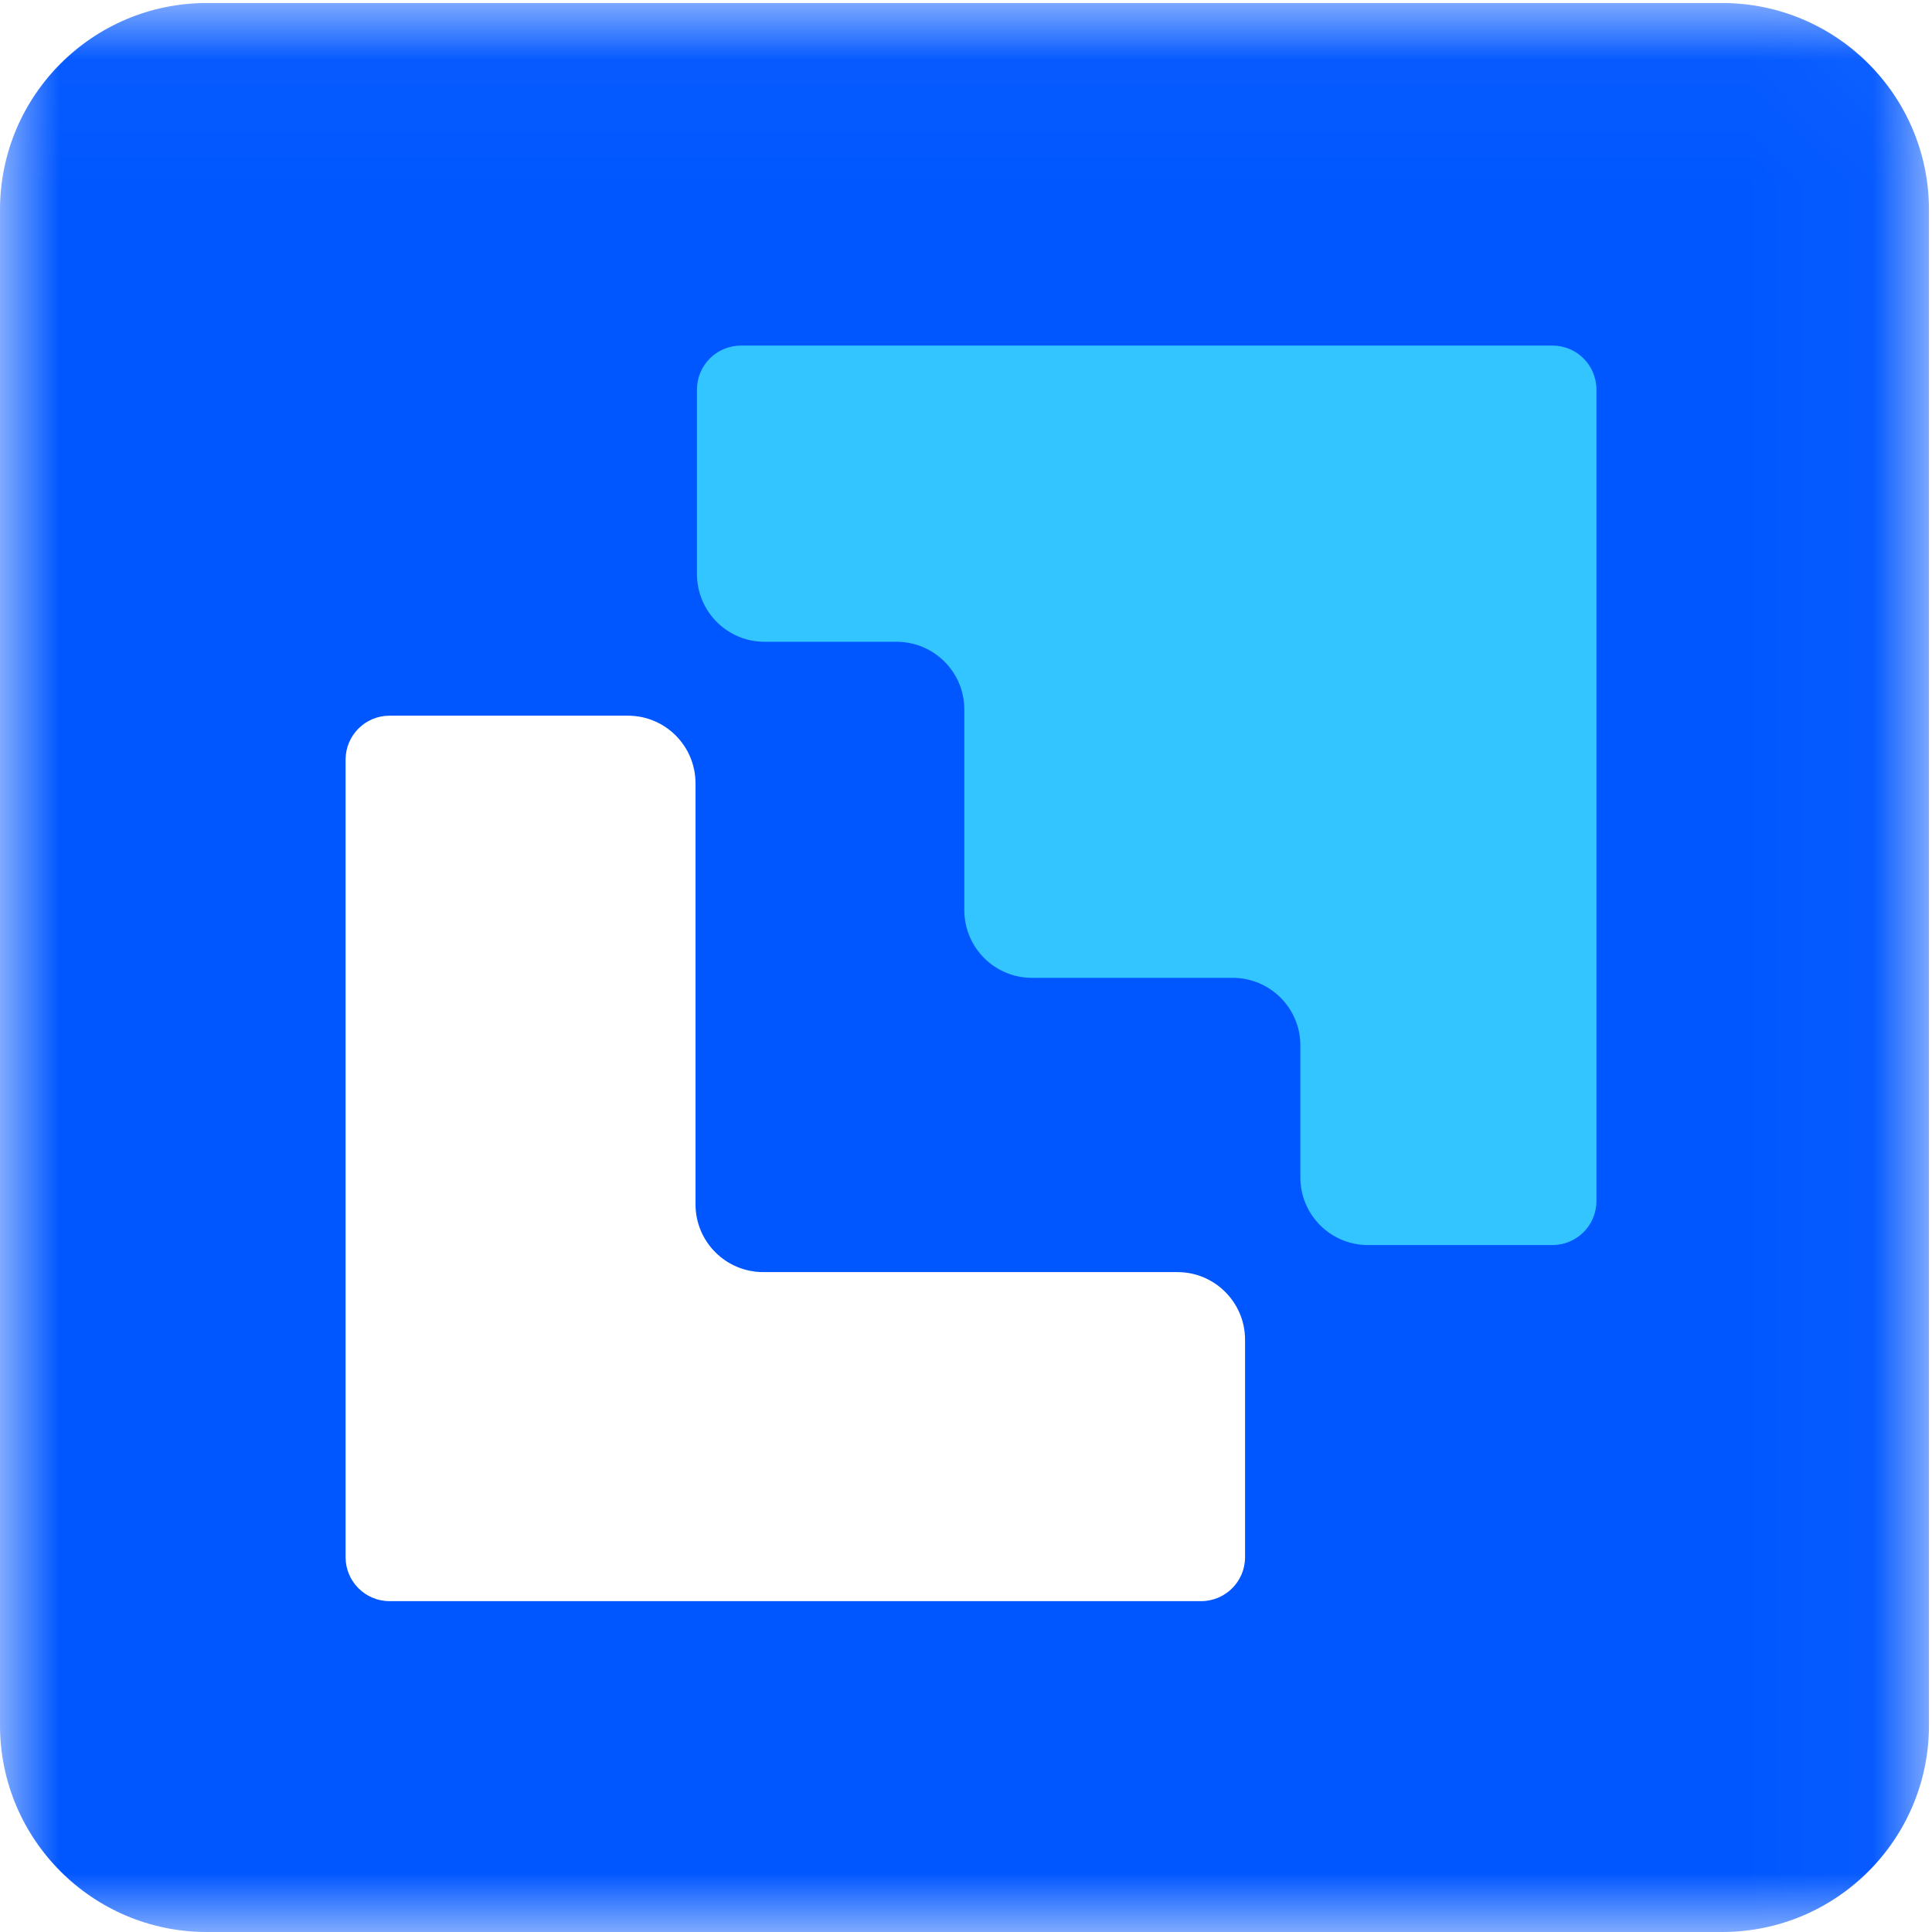
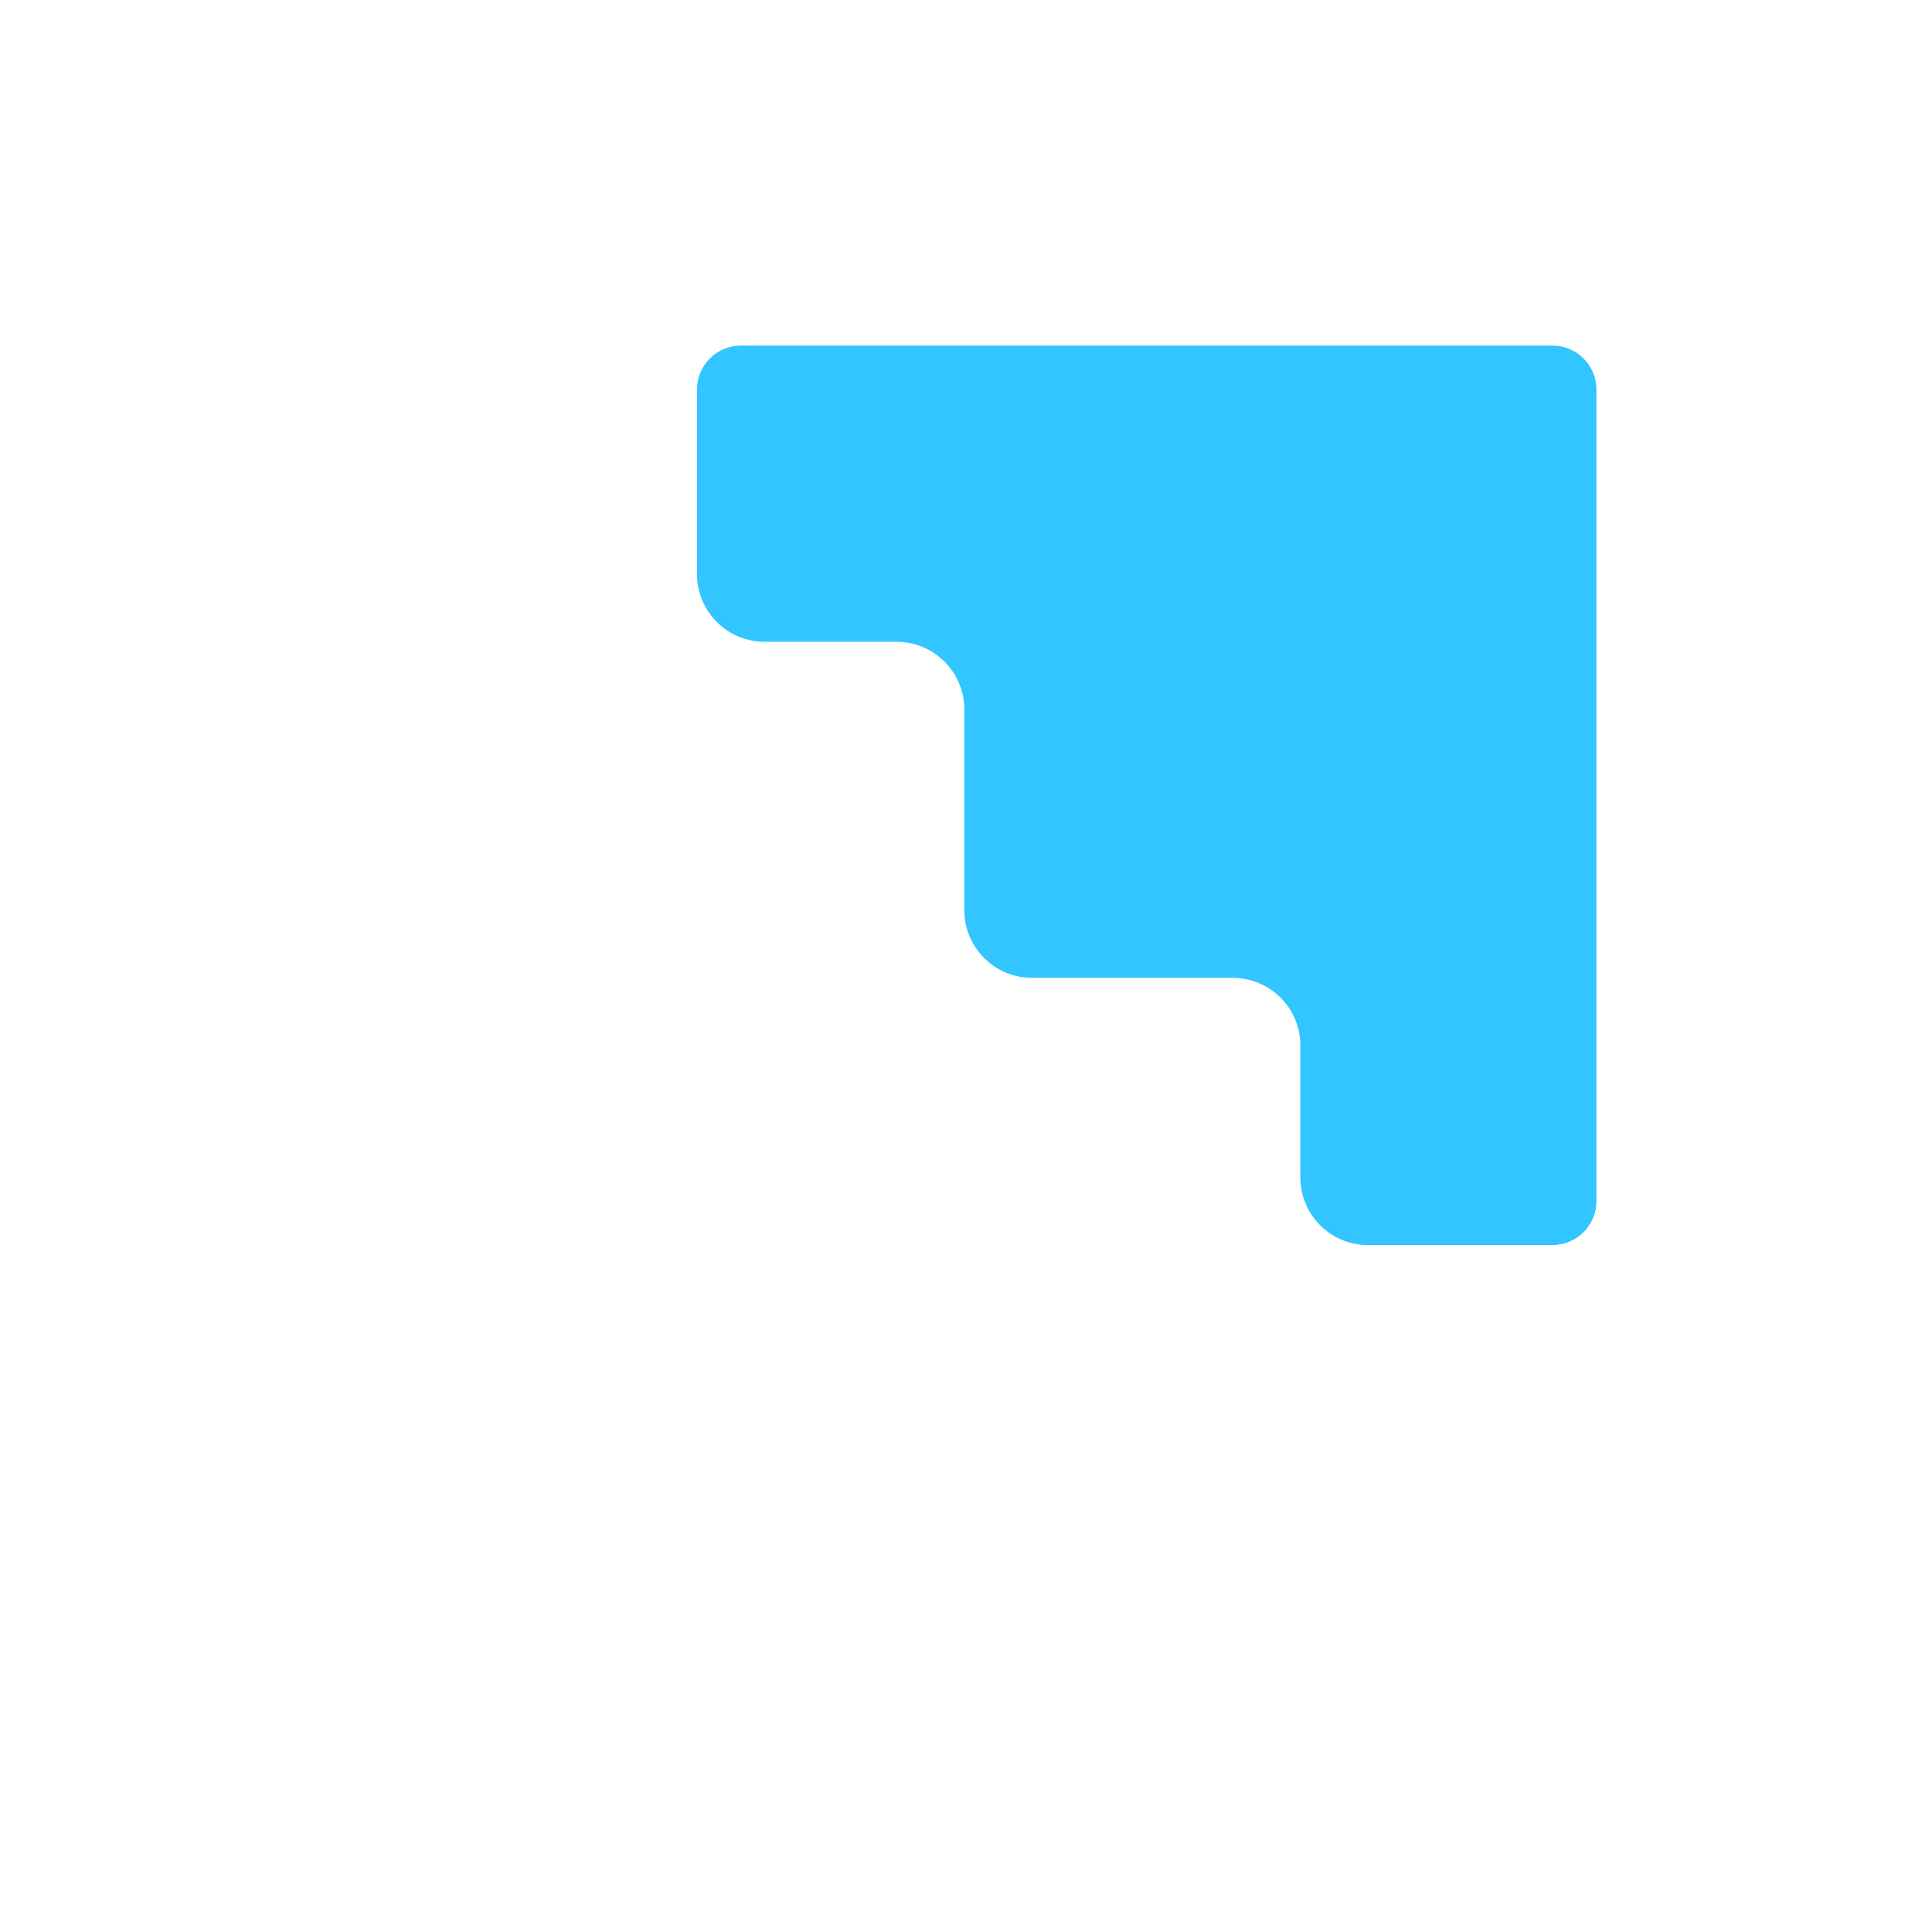
<svg xmlns="http://www.w3.org/2000/svg" xmlns:xlink="http://www.w3.org/1999/xlink" width="16" height="16" viewBox="0 0 16 16">
  <defs>
    <filter id="favicon-a">
      <feColorMatrix in="SourceGraphic" values="0 0 0 0 1 0 0 0 0 1 0 0 0 0 1 0 0 0 1 0" />
    </filter>
-     <polygon id="favicon-b" points="0 .025 15.975 .025 15.975 16 0 16" />
    <filter id="favicon-d">
      <feColorMatrix in="SourceGraphic" values="0 0 0 0 0.004 0 0 0 0 0.341 0 0 0 0 1 0 0 0 1 0" />
    </filter>
  </defs>
  <g fill="none" fill-rule="evenodd">
    <g filter="url(#favicon-a)">
      <mask id="favicon-c" fill="#fff">
        <use xlink:href="#favicon-b" />
      </mask>
-       <path fill="#0157FF" d="M1.712,16 C0.767,16 6.94143167e-06,15.233 6.94143167e-06,14.288 L6.94143167e-06,1.738 C6.94143167e-06,0.792 0.767,0.025 1.712,0.025 L14.262,0.025 C15.208,0.025 15.975,0.792 15.975,1.738 L15.975,14.288 C15.975,15.233 15.208,16 14.262,16 L1.712,16 Z" mask="url(#favicon-c)" />
    </g>
    <g filter="url(#favicon-d)">
      <g transform="translate(2.862 2.862)">
        <path fill="#32C5FF" d="M3.274,-4.80627281e-14 C3.073,-4.80627281e-14 2.91,0.163 2.91,0.364 L2.91,1.892 C2.91,2.202 3.161,2.453 3.47,2.453 L4.563,2.453 C4.873,2.453 5.124,2.704 5.124,3.013 L5.124,4.675 C5.124,4.985 5.375,5.236 5.684,5.236 L7.346,5.236 C7.656,5.236 7.907,5.486 7.907,5.796 L7.907,6.889 C7.907,7.198 8.157,7.449 8.467,7.449 L9.995,7.449 C10.196,7.449 10.359,7.286 10.359,7.085 L10.359,0.364 C10.359,0.163 10.196,-4.80627281e-14 9.995,-4.80627281e-14 L3.274,-4.80627281e-14 Z" />
-         <path fill="#FFF" d="M2.898,7.112 L2.898,3.626 C2.898,3.316 2.648,3.065 2.338,3.065 L0.364,3.065 C0.163,3.065 -4.62141617e-14,3.228 -4.62141617e-14,3.429 L-4.62141617e-14,10.034 C-4.62141617e-14,10.235 0.163,10.398 0.364,10.398 L7.085,10.398 C7.286,10.398 7.449,10.235 7.449,10.034 L7.449,8.233 C7.449,7.924 7.198,7.673 6.889,7.673 L3.459,7.673 C3.149,7.673 2.898,7.422 2.898,7.112" />
      </g>
    </g>
  </g>
</svg>